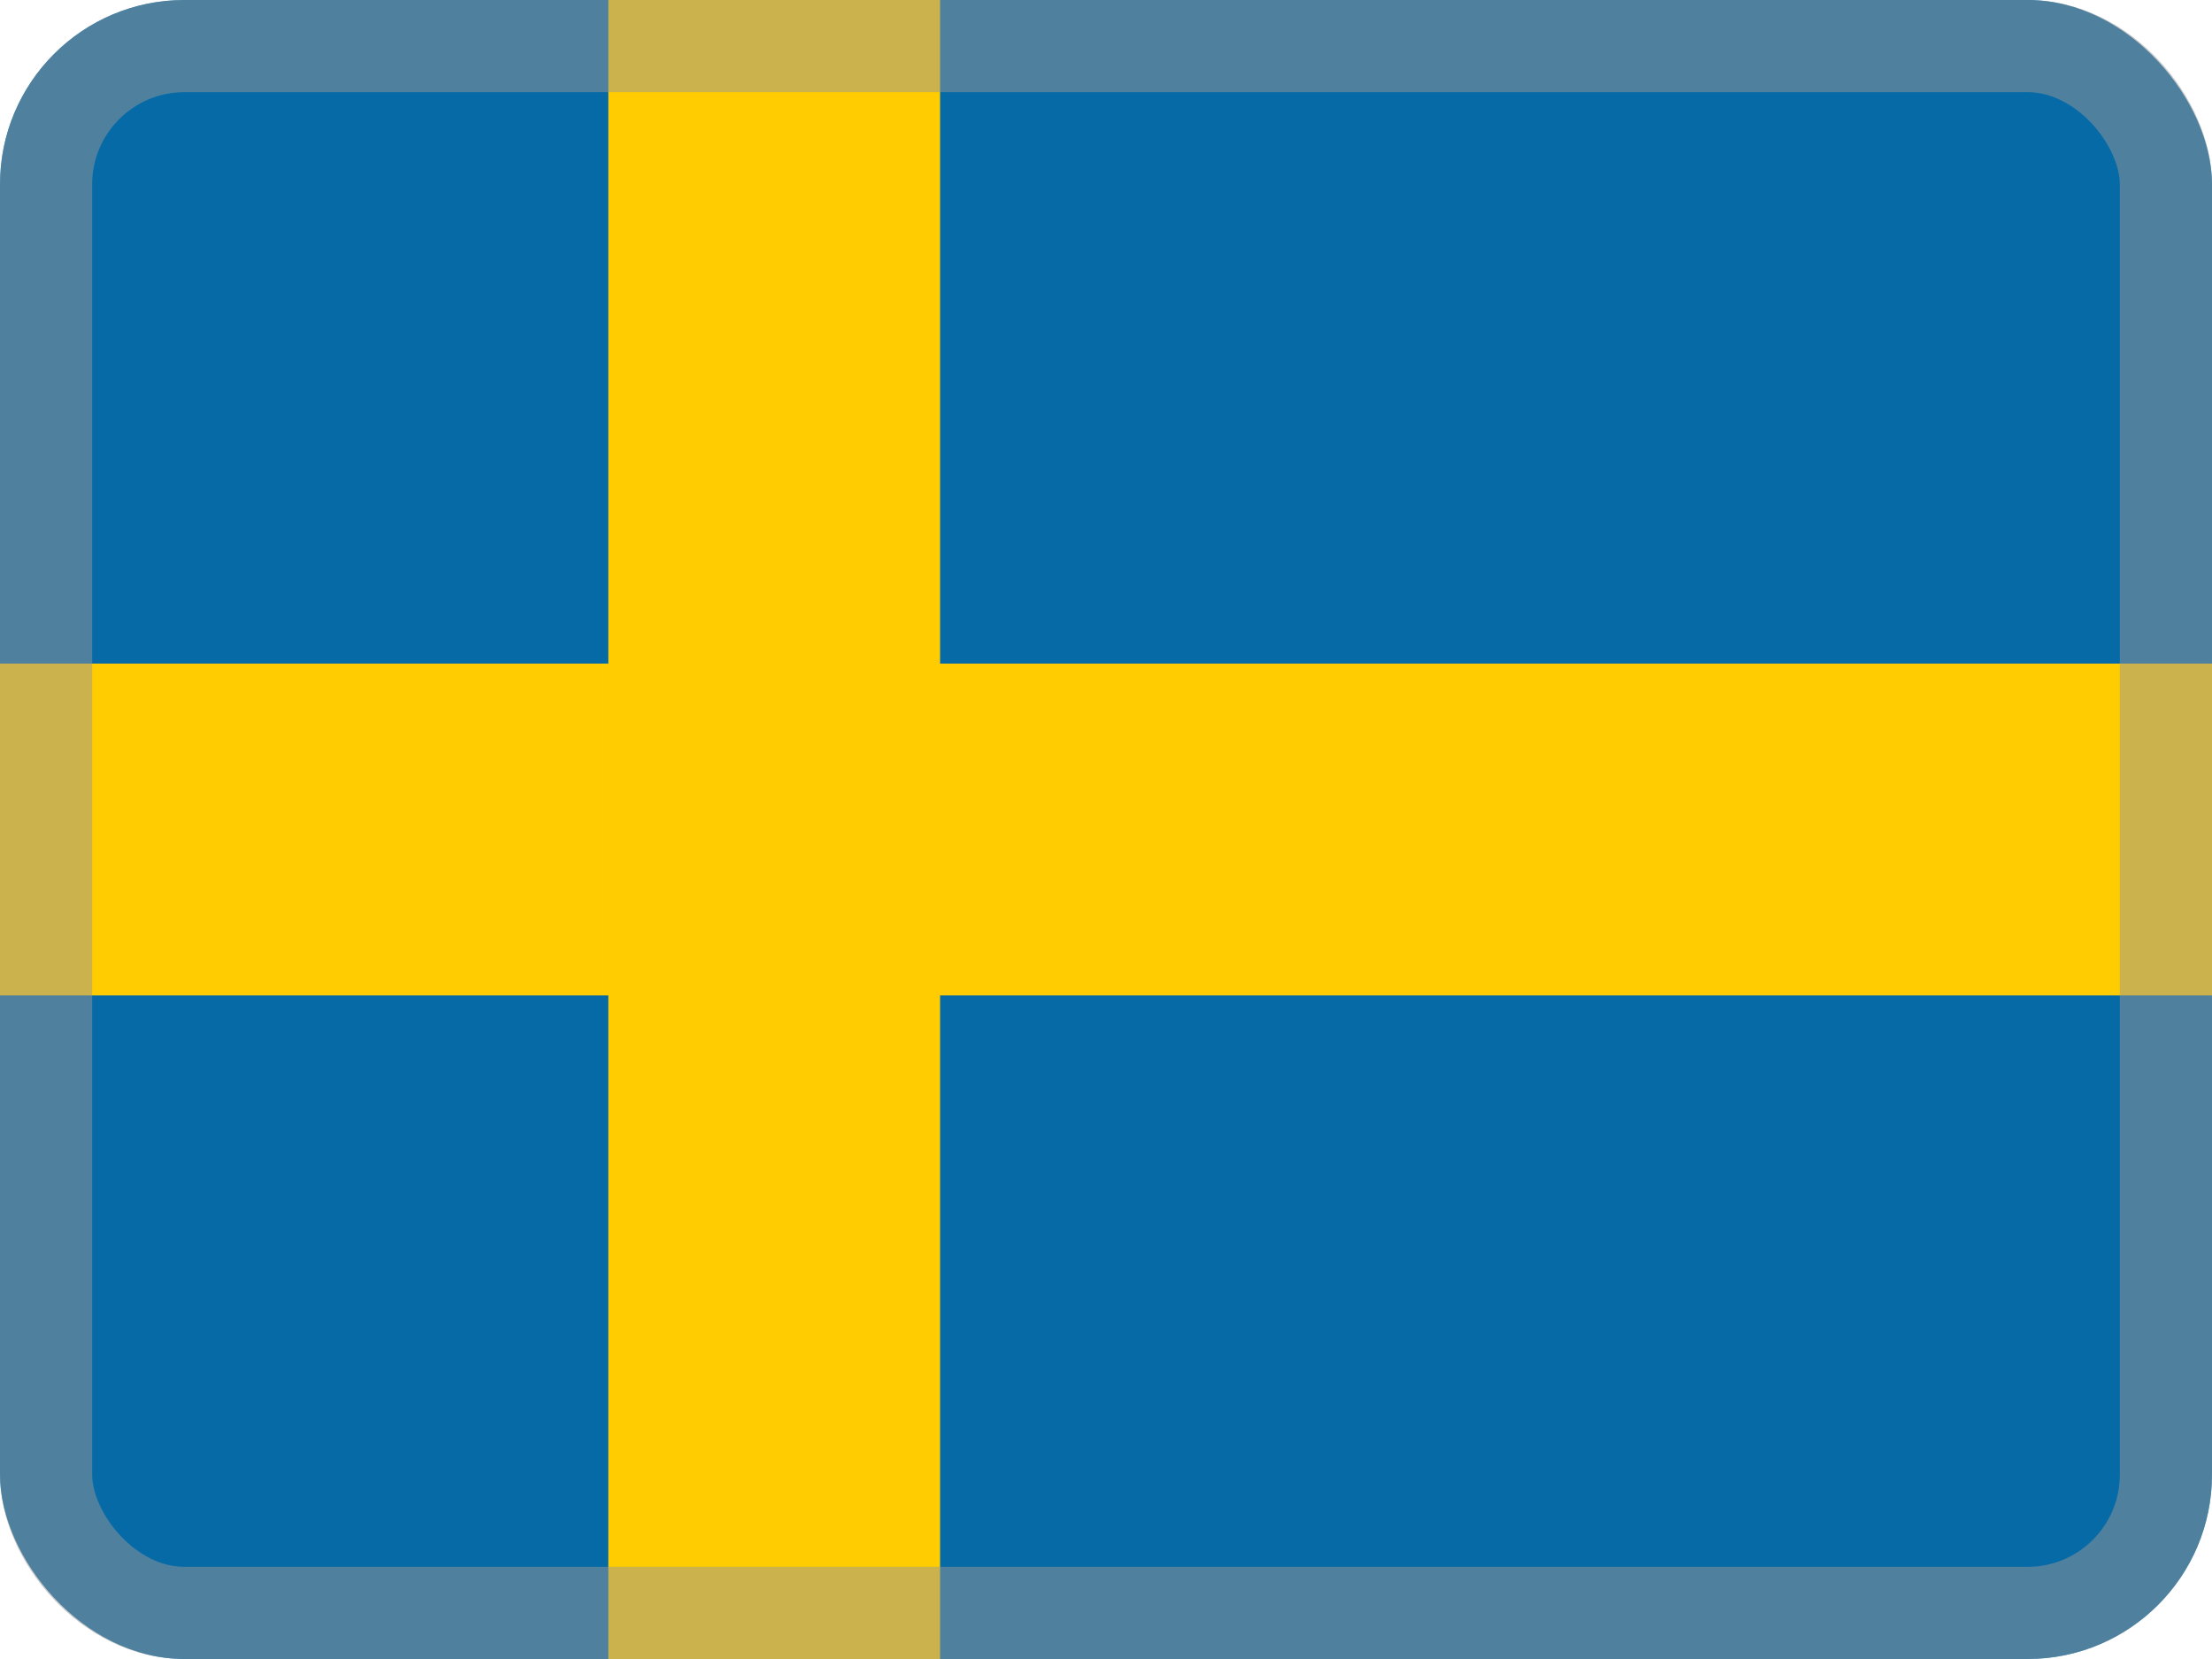
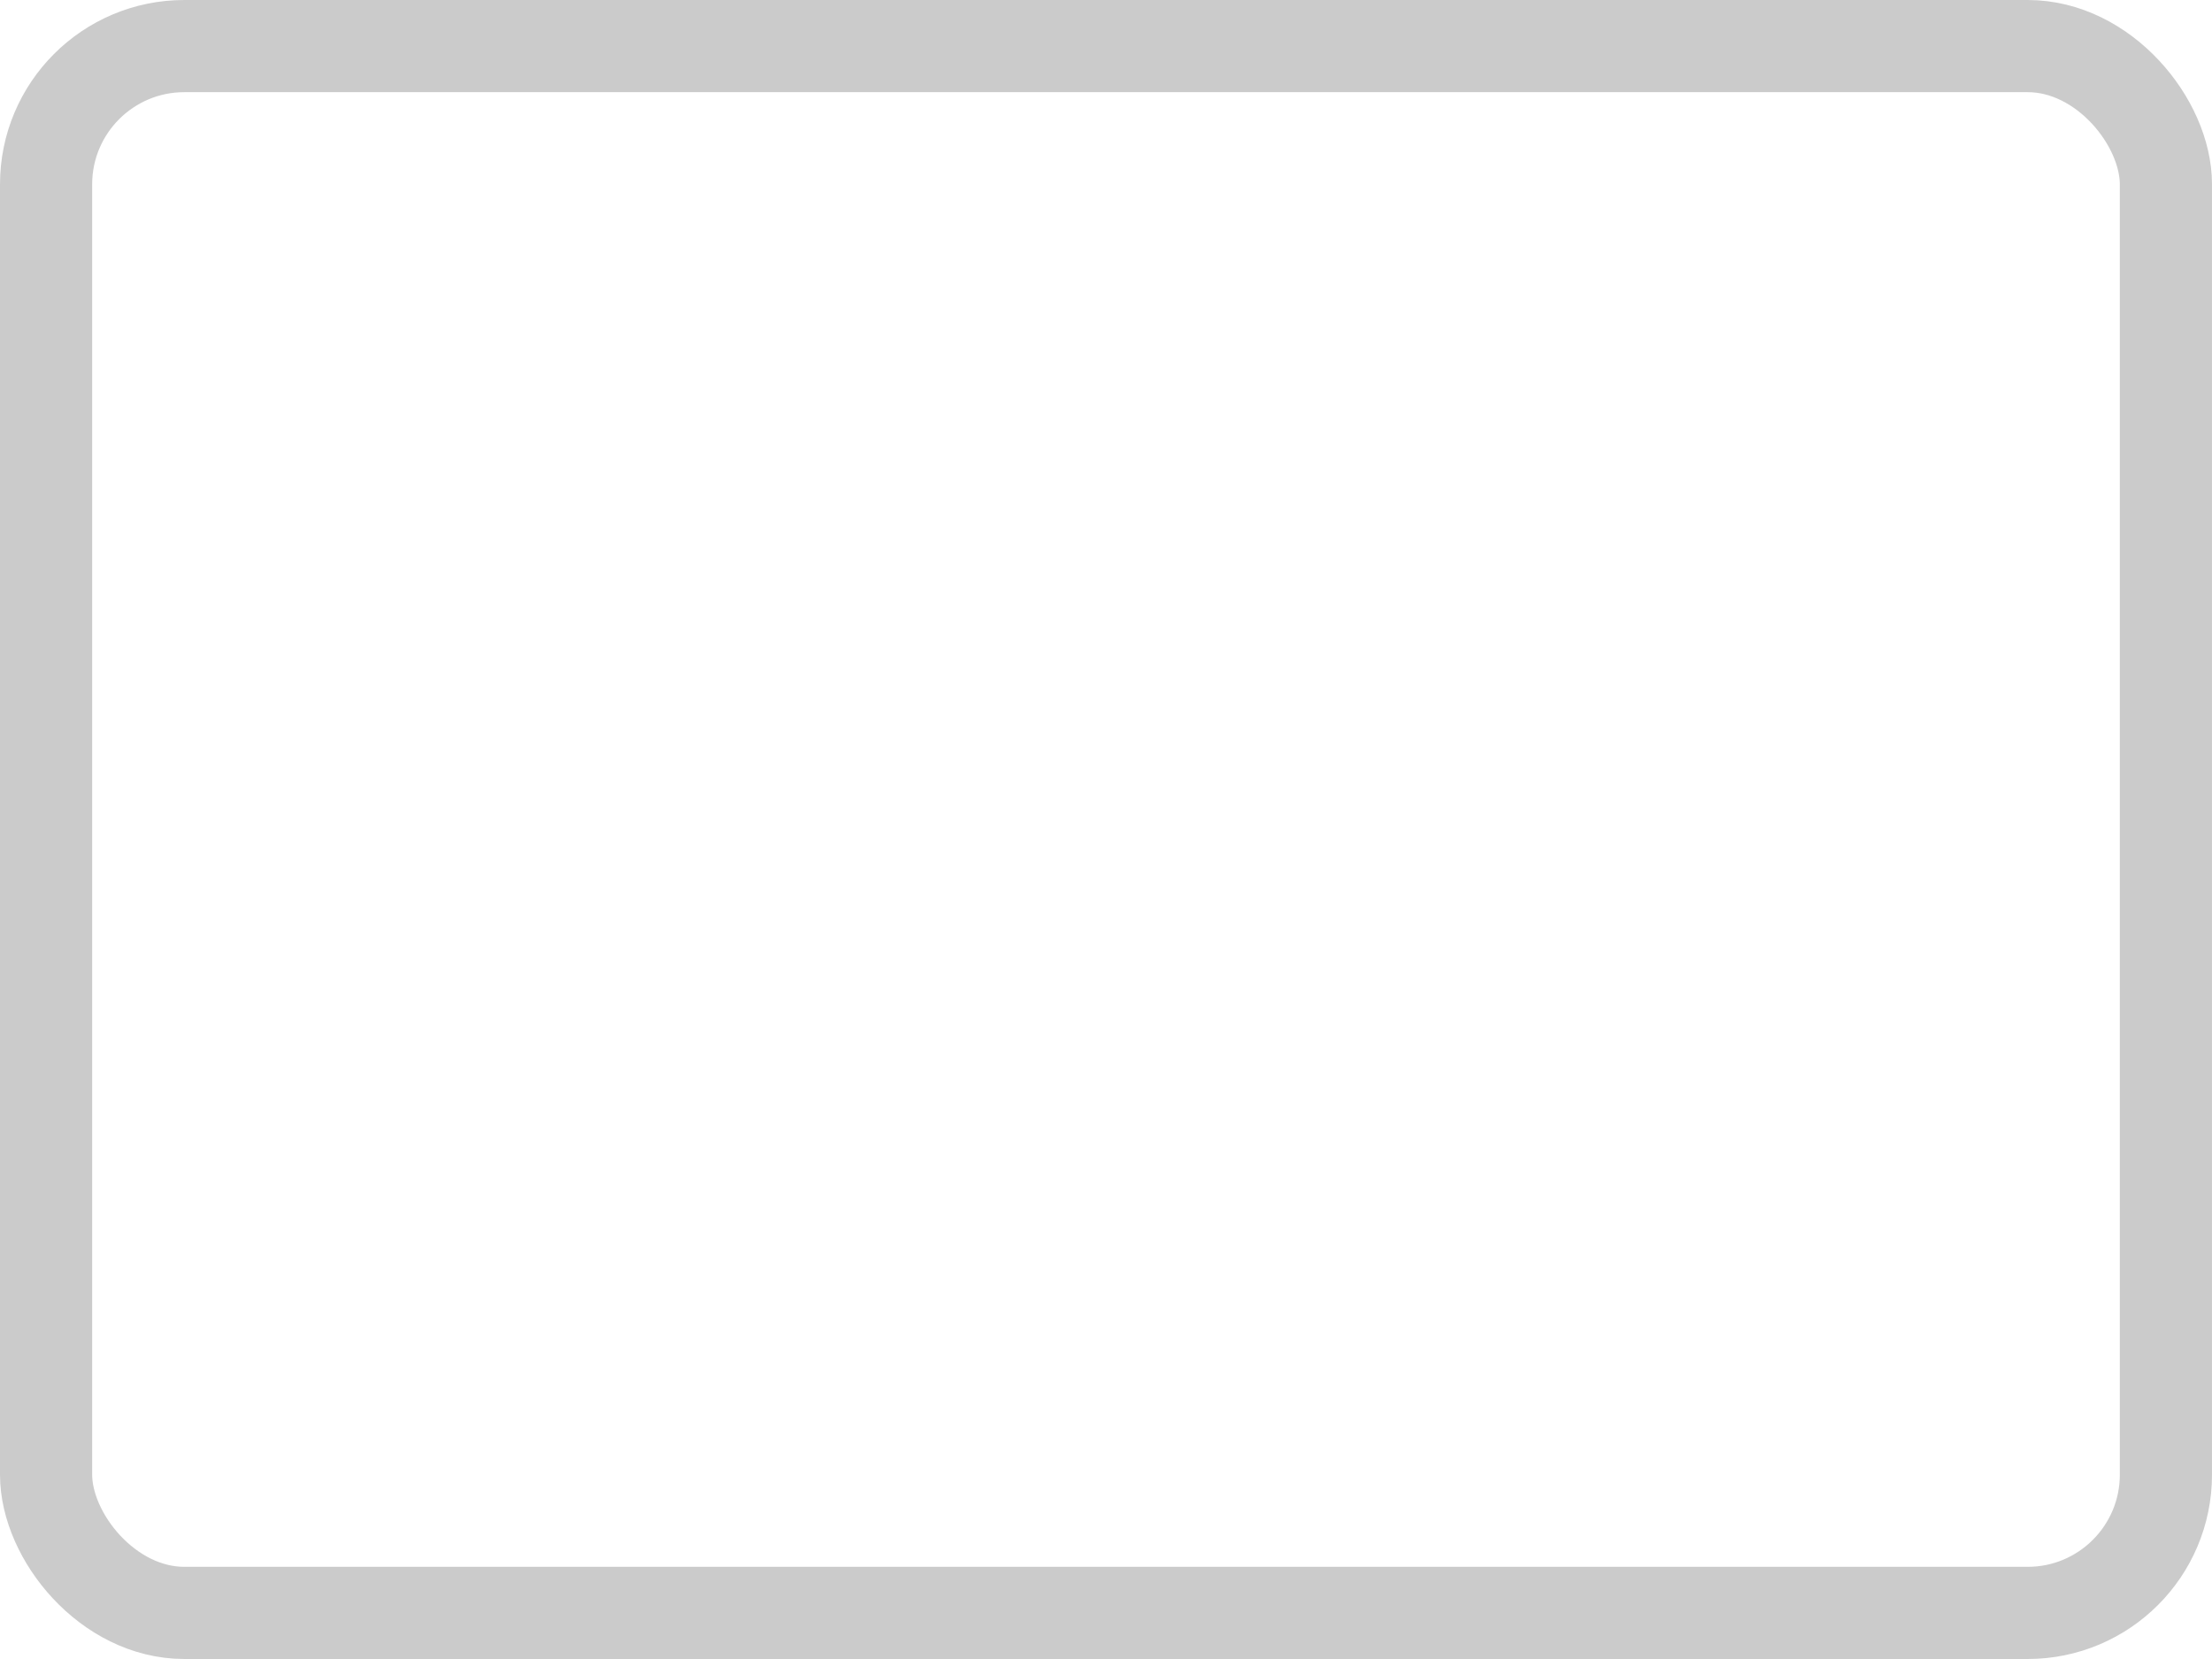
<svg xmlns="http://www.w3.org/2000/svg" width="24" height="18" viewBox="0 0 24 18" fill="none">
  <g clip-path="url(#clip0_16830_6237)">
    <path d="M0 0H24V18H0V0Z" fill="#066AA7" />
    <path d="M0 7.2H24V10.8H0V7.2Z" fill="#FECC00" />
-     <path d="M6.6 0H10.2V18H6.6V0Z" fill="#FECC00" />
  </g>
  <rect x="0.5" y="0.5" width="23" height="17" rx="1.5" stroke="#999999" stroke-opacity="0.5" />
  <defs>
    <clipPath id="clip0_16830_6237">
-       <rect width="24" height="18" rx="2" fill="white" />
-     </clipPath>
+       </clipPath>
  </defs>
</svg>